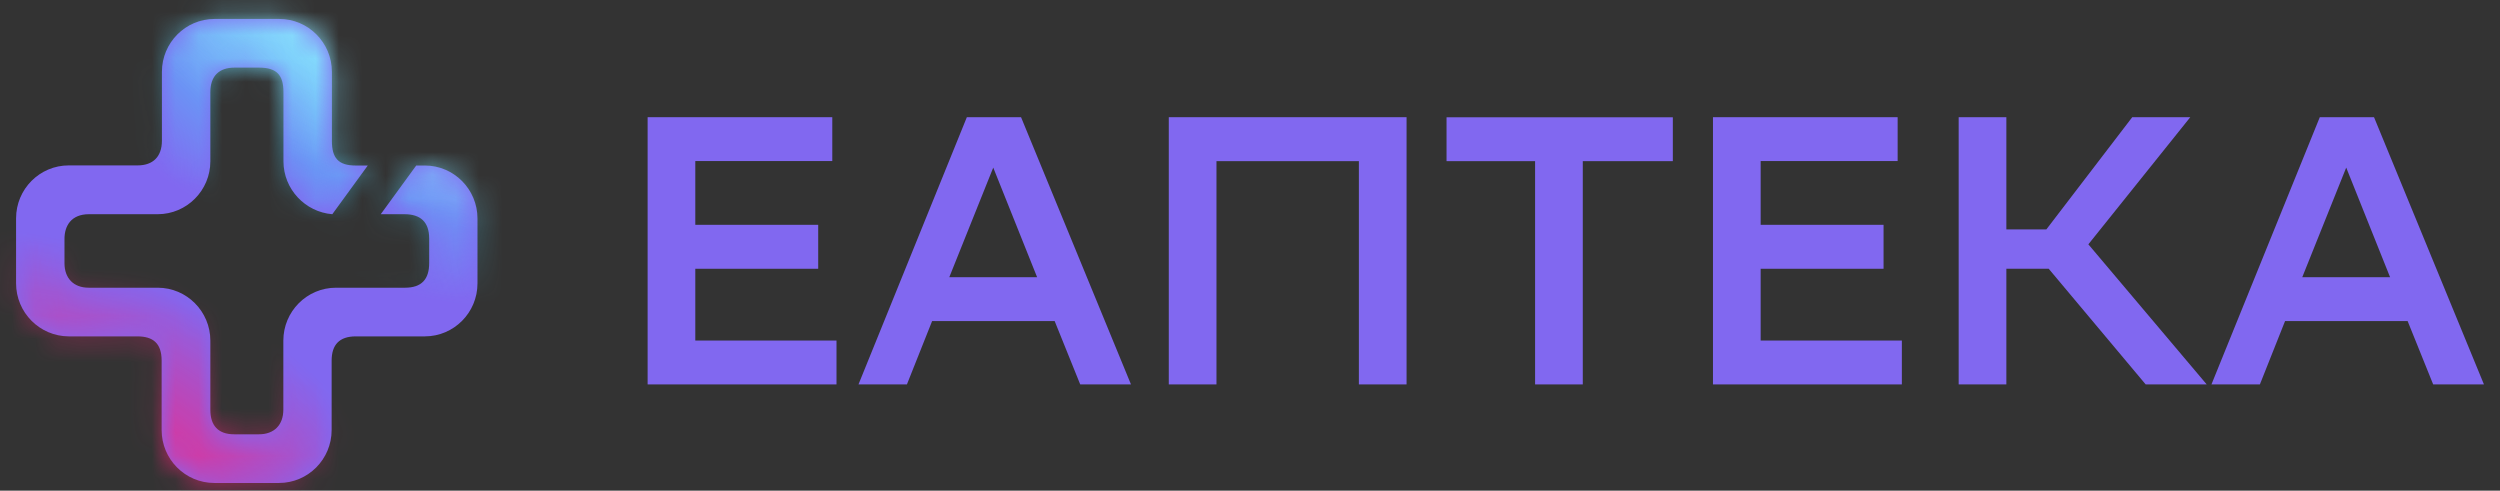
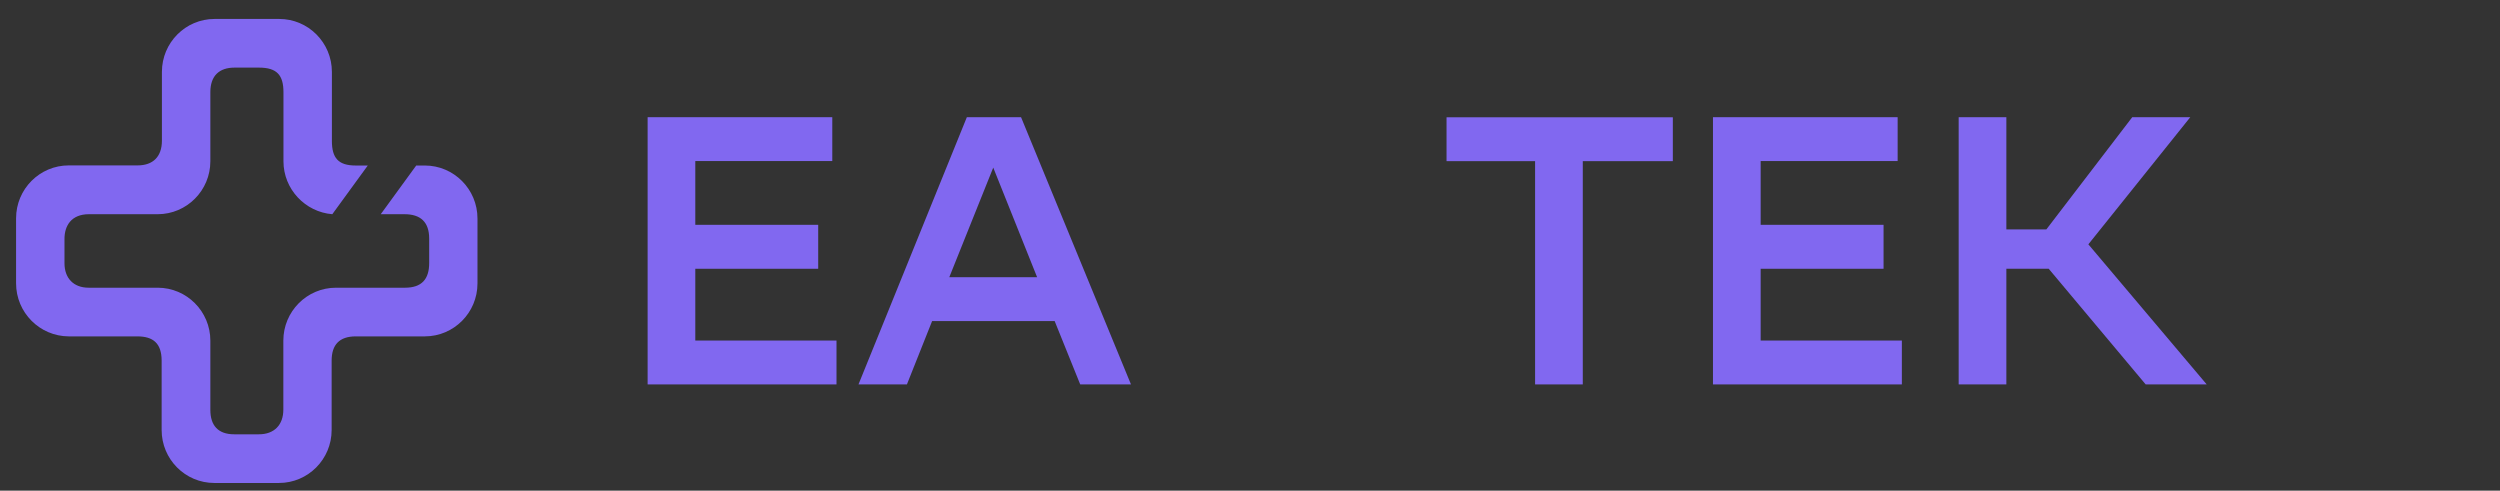
<svg xmlns="http://www.w3.org/2000/svg" width="107" height="21" viewBox="0 0 107 21" fill="none">
  <rect x="0" y="0" width="107" height="21" fill="#333333" stroke="none" />
  <path d="M43.701 5.016L48.406 16.453H46.233L45.139 13.741H39.895L38.816 16.453H36.743L41.381 5.016H43.701ZM40.63 11.863H44.388L42.511 7.173L40.63 11.863Z" fill="#8168F0" />
-   <path d="M58.156 6.897H52.065V16.453H50.024V5.016H60.201V16.453H58.16V6.897H58.156Z" fill="#8168F0" />
  <path d="M71.597 6.897H67.743V16.453H65.702V6.897H61.912V5.02H71.597V6.897Z" fill="#8168F0" />
  <path d="M80.616 11.503H75.356V14.575H81.399V16.453H73.315V5.016H81.219V6.893H75.356V9.622H80.616V11.503Z" fill="#8168F0" />
  <path d="M35.019 11.503H29.759V14.575H35.802V16.453H27.718V5.016H35.622V6.893H29.759V9.622H35.019V11.503Z" fill="#8168F0" />
  <path d="M85.872 16.453H83.831V5.016H85.872V9.817H87.585L91.26 5.016H93.744L89.382 10.457L94.447 16.453H91.835L87.685 11.503H85.872V16.453Z" fill="#8168F0" />
-   <path d="M101.608 5.016L106.313 16.453H104.14L103.046 13.741H97.801L96.723 16.453H94.65L99.287 5.016H101.608ZM98.537 11.863H102.295L100.418 7.173L98.537 11.863Z" fill="#8168F0" />
  <path d="M17.814 7.084H18.182C19.426 7.084 20.436 8.1 20.436 9.35V12.132C20.436 13.382 19.426 14.397 18.182 14.397H15.227C14.527 14.397 14.194 14.755 14.194 15.436V18.406C14.194 19.656 13.184 20.671 11.94 20.671H9.172C7.928 20.671 6.918 19.656 6.918 18.406C6.918 18.406 6.918 16.181 6.918 15.436C6.918 14.697 6.556 14.397 5.879 14.397H2.941C1.698 14.391 0.688 13.376 0.688 12.126V9.344C0.688 8.094 1.698 7.079 2.941 7.079H5.89C6.544 7.079 6.93 6.709 6.93 6.022V3.076C6.93 1.826 7.94 0.811 9.184 0.811H11.951C13.195 0.811 14.205 1.826 14.205 3.076V6.028C14.205 6.75 14.468 7.084 15.221 7.084H15.741L14.223 9.168C13.061 9.074 12.132 8.094 12.132 6.903V3.945C12.132 3.223 11.858 2.894 11.087 2.894H10.036C9.382 2.894 9.003 3.246 9.003 3.945V6.903C9.003 8.153 7.992 9.168 6.749 9.168H3.806C3.047 9.168 2.76 9.667 2.76 10.224V11.269C2.76 11.897 3.14 12.314 3.794 12.314H6.749C7.992 12.314 9.003 13.329 9.003 14.579V17.543C9.003 18.212 9.335 18.588 10.024 18.588H11.081C11.735 18.588 12.127 18.189 12.127 17.531V14.579C12.127 13.329 13.137 12.314 14.381 12.314H17.335C18.048 12.314 18.369 11.95 18.369 11.257V10.213C18.369 9.497 17.995 9.168 17.312 9.168H16.296L17.814 7.084Z" fill="#8168F0" />
  <mask id="mask0_15049_3827" style="mask-type:alpha" maskUnits="userSpaceOnUse" x="0" y="0" width="21" height="21">
-     <path d="M17.814 7.086H18.182C19.426 7.086 20.436 8.102 20.436 9.352V12.134C20.436 13.384 19.426 14.399 18.182 14.399H15.227C14.527 14.399 14.194 14.757 14.194 15.438V18.408C14.194 19.658 13.184 20.673 11.94 20.673H9.172C7.928 20.673 6.918 19.658 6.918 18.408C6.918 18.408 6.918 16.183 6.918 15.438C6.918 14.698 6.556 14.399 5.879 14.399H2.942C1.698 14.393 0.688 13.378 0.688 12.128V9.346C0.688 8.096 1.698 7.081 2.942 7.081H5.89C6.544 7.081 6.93 6.711 6.93 6.024V3.078C6.93 1.828 7.94 0.812 9.184 0.812H11.952C13.195 0.812 14.206 1.828 14.206 3.078V6.03C14.206 6.752 14.468 7.086 15.222 7.086H15.741L14.223 9.17C13.061 9.076 12.133 8.096 12.133 6.904V3.947C12.133 3.225 11.858 2.896 11.087 2.896H10.036C9.382 2.896 9.003 3.248 9.003 3.947V6.904C9.003 8.155 7.993 9.17 6.749 9.17H3.806C3.047 9.17 2.761 9.669 2.761 10.226V11.271C2.761 11.899 3.14 12.316 3.794 12.316H6.749C7.993 12.316 9.003 13.331 9.003 14.581V17.545C9.003 18.214 9.336 18.59 10.025 18.59H11.082C11.736 18.59 12.127 18.191 12.127 17.533V14.581C12.127 13.331 13.137 12.316 14.381 12.316H17.335C18.048 12.316 18.369 11.952 18.369 11.259V10.215C18.369 9.499 17.995 9.17 17.312 9.17H16.296L17.814 7.086Z" fill="#8168F0" />
-   </mask>
+     </mask>
  <g mask="url(#mask0_15049_3827)">
    <mask id="mask1_15049_3827" style="mask-type:alpha" maskUnits="userSpaceOnUse" x="-10" y="9" width="29" height="24">
      <path d="M-0.477 29.232C6.938 33.452 15.059 33.163 17.663 28.587C20.267 24.011 16.366 16.88 8.951 12.66C1.536 8.44 -6.586 8.729 -9.189 13.305C-11.793 17.881 -7.892 25.012 -0.477 29.232Z" fill="#FF1F78" />
    </mask>
    <g mask="url(#mask1_15049_3827)">
      <path d="M-0.477 29.232C6.938 33.452 15.059 33.163 17.663 28.587C20.267 24.011 16.366 16.88 8.951 12.66C1.536 8.44 -6.586 8.729 -9.189 13.305C-11.793 17.881 -7.892 25.012 -0.477 29.232Z" fill="url(#paint0_radial_15049_3827)" />
    </g>
    <mask id="mask2_15049_3827" style="mask-type:alpha" maskUnits="userSpaceOnUse" x="-1" y="-10" width="31" height="24">
      <path d="M9.917 9.523C17.956 14.115 26.431 14.407 28.848 10.176C31.264 5.944 26.707 -1.209 18.668 -5.801C10.63 -10.393 2.155 -10.685 -0.262 -6.454C-2.679 -2.222 1.879 4.931 9.917 9.523Z" fill="#4AD6FC" />
    </mask>
    <g mask="url(#mask2_15049_3827)">
      <path d="M9.917 9.523C17.956 14.115 26.431 14.407 28.848 10.176C31.264 5.944 26.707 -1.209 18.668 -5.801C10.63 -10.393 2.155 -10.685 -0.262 -6.454C-2.679 -2.222 1.879 4.931 9.917 9.523Z" fill="url(#paint1_radial_15049_3827)" />
    </g>
    <mask id="mask3_15049_3827" style="mask-type:alpha" maskUnits="userSpaceOnUse" x="2" y="-15" width="48" height="27">
      <path d="M23.86 10.722C36.87 13.311 48.489 10.018 49.812 3.367C51.136 -3.285 41.662 -10.775 28.653 -13.365C15.643 -15.954 4.024 -12.661 2.701 -6.01C1.378 0.642 10.851 8.132 23.86 10.722Z" fill="white" />
    </mask>
    <g mask="url(#mask3_15049_3827)">
      <path d="M23.86 10.722C36.87 13.311 48.489 10.018 49.812 3.367C51.136 -3.285 41.662 -10.775 28.653 -13.365C15.643 -15.954 4.024 -12.661 2.701 -6.01C1.378 0.642 10.851 8.132 23.86 10.722Z" fill="url(#paint2_radial_15049_3827)" />
    </g>
  </g>
  <defs>
    <radialGradient id="paint0_radial_15049_3827" cx="0" cy="0" r="1" gradientUnits="userSpaceOnUse" gradientTransform="translate(4.237 20.946) rotate(119.638) scale(9.533 15.448)">
      <stop stop-color="#FF1F78" />
      <stop offset="1" stop-color="#FF1F78" stop-opacity="0" />
    </radialGradient>
    <radialGradient id="paint1_radial_15049_3827" cx="0" cy="0" r="1" gradientUnits="userSpaceOnUse" gradientTransform="translate(14.293 1.861) rotate(119.731) scale(8.823 16.762)">
      <stop stop-color="#4AD6FC" />
      <stop offset="1" stop-color="#4AD6FC" stop-opacity="0" />
    </radialGradient>
    <radialGradient id="paint2_radial_15049_3827" cx="0" cy="0" r="1" gradientUnits="userSpaceOnUse" gradientTransform="translate(26.256 -1.321) rotate(101.253) scale(12.279 24.018)">
      <stop stop-color="white" />
      <stop offset="1" stop-color="white" stop-opacity="0" />
    </radialGradient>
  </defs>
</svg>